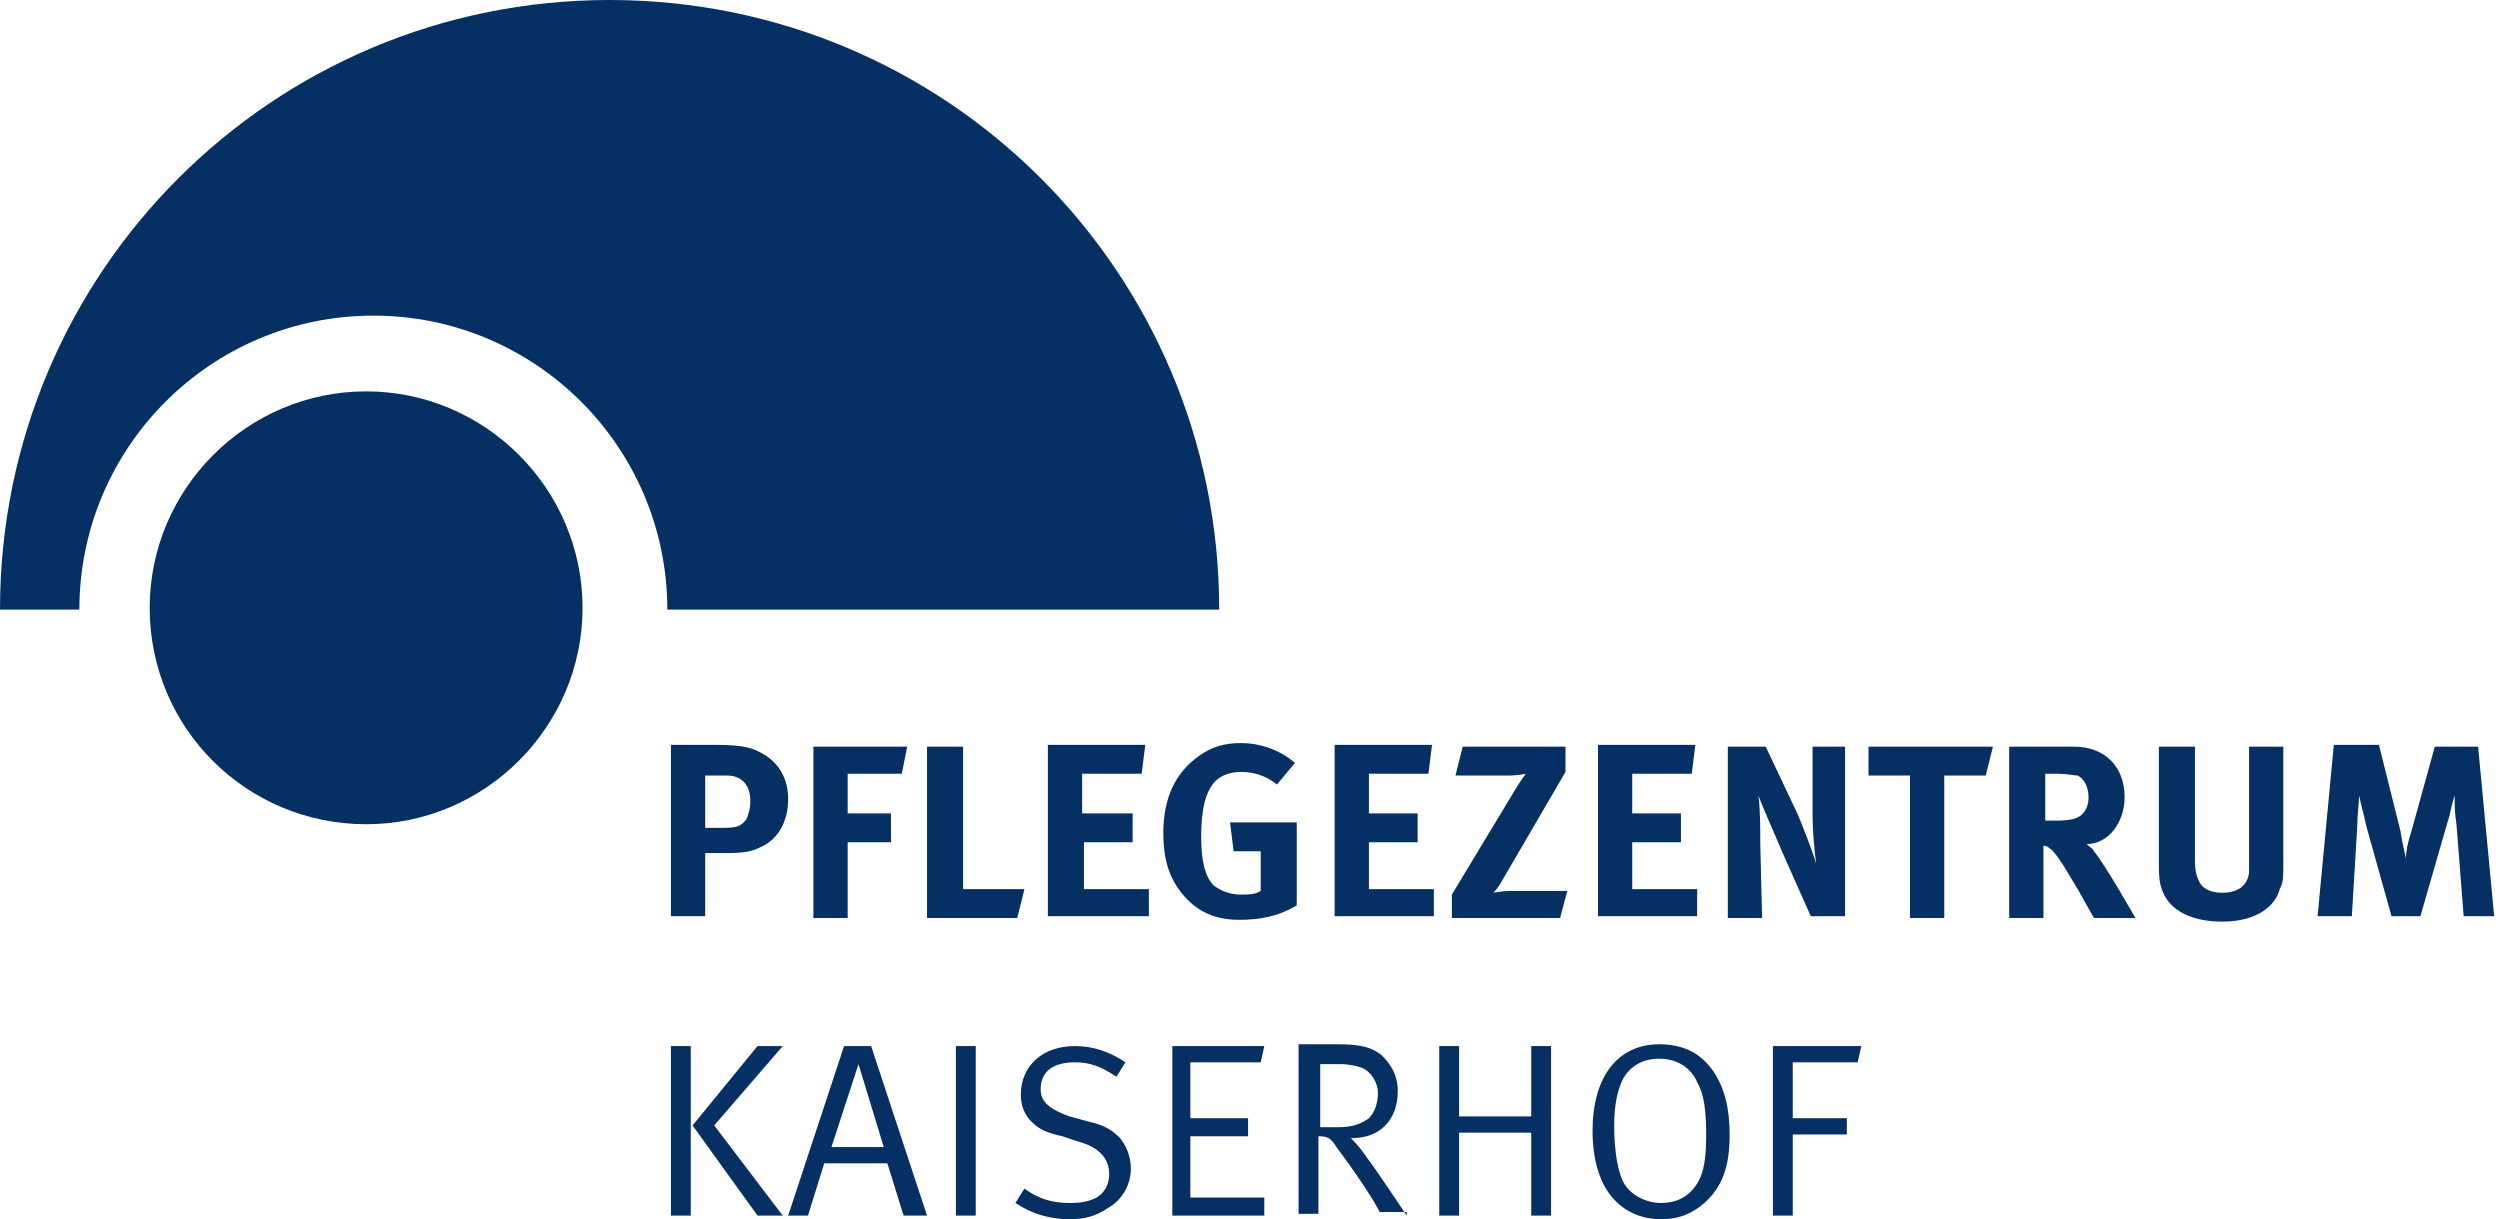
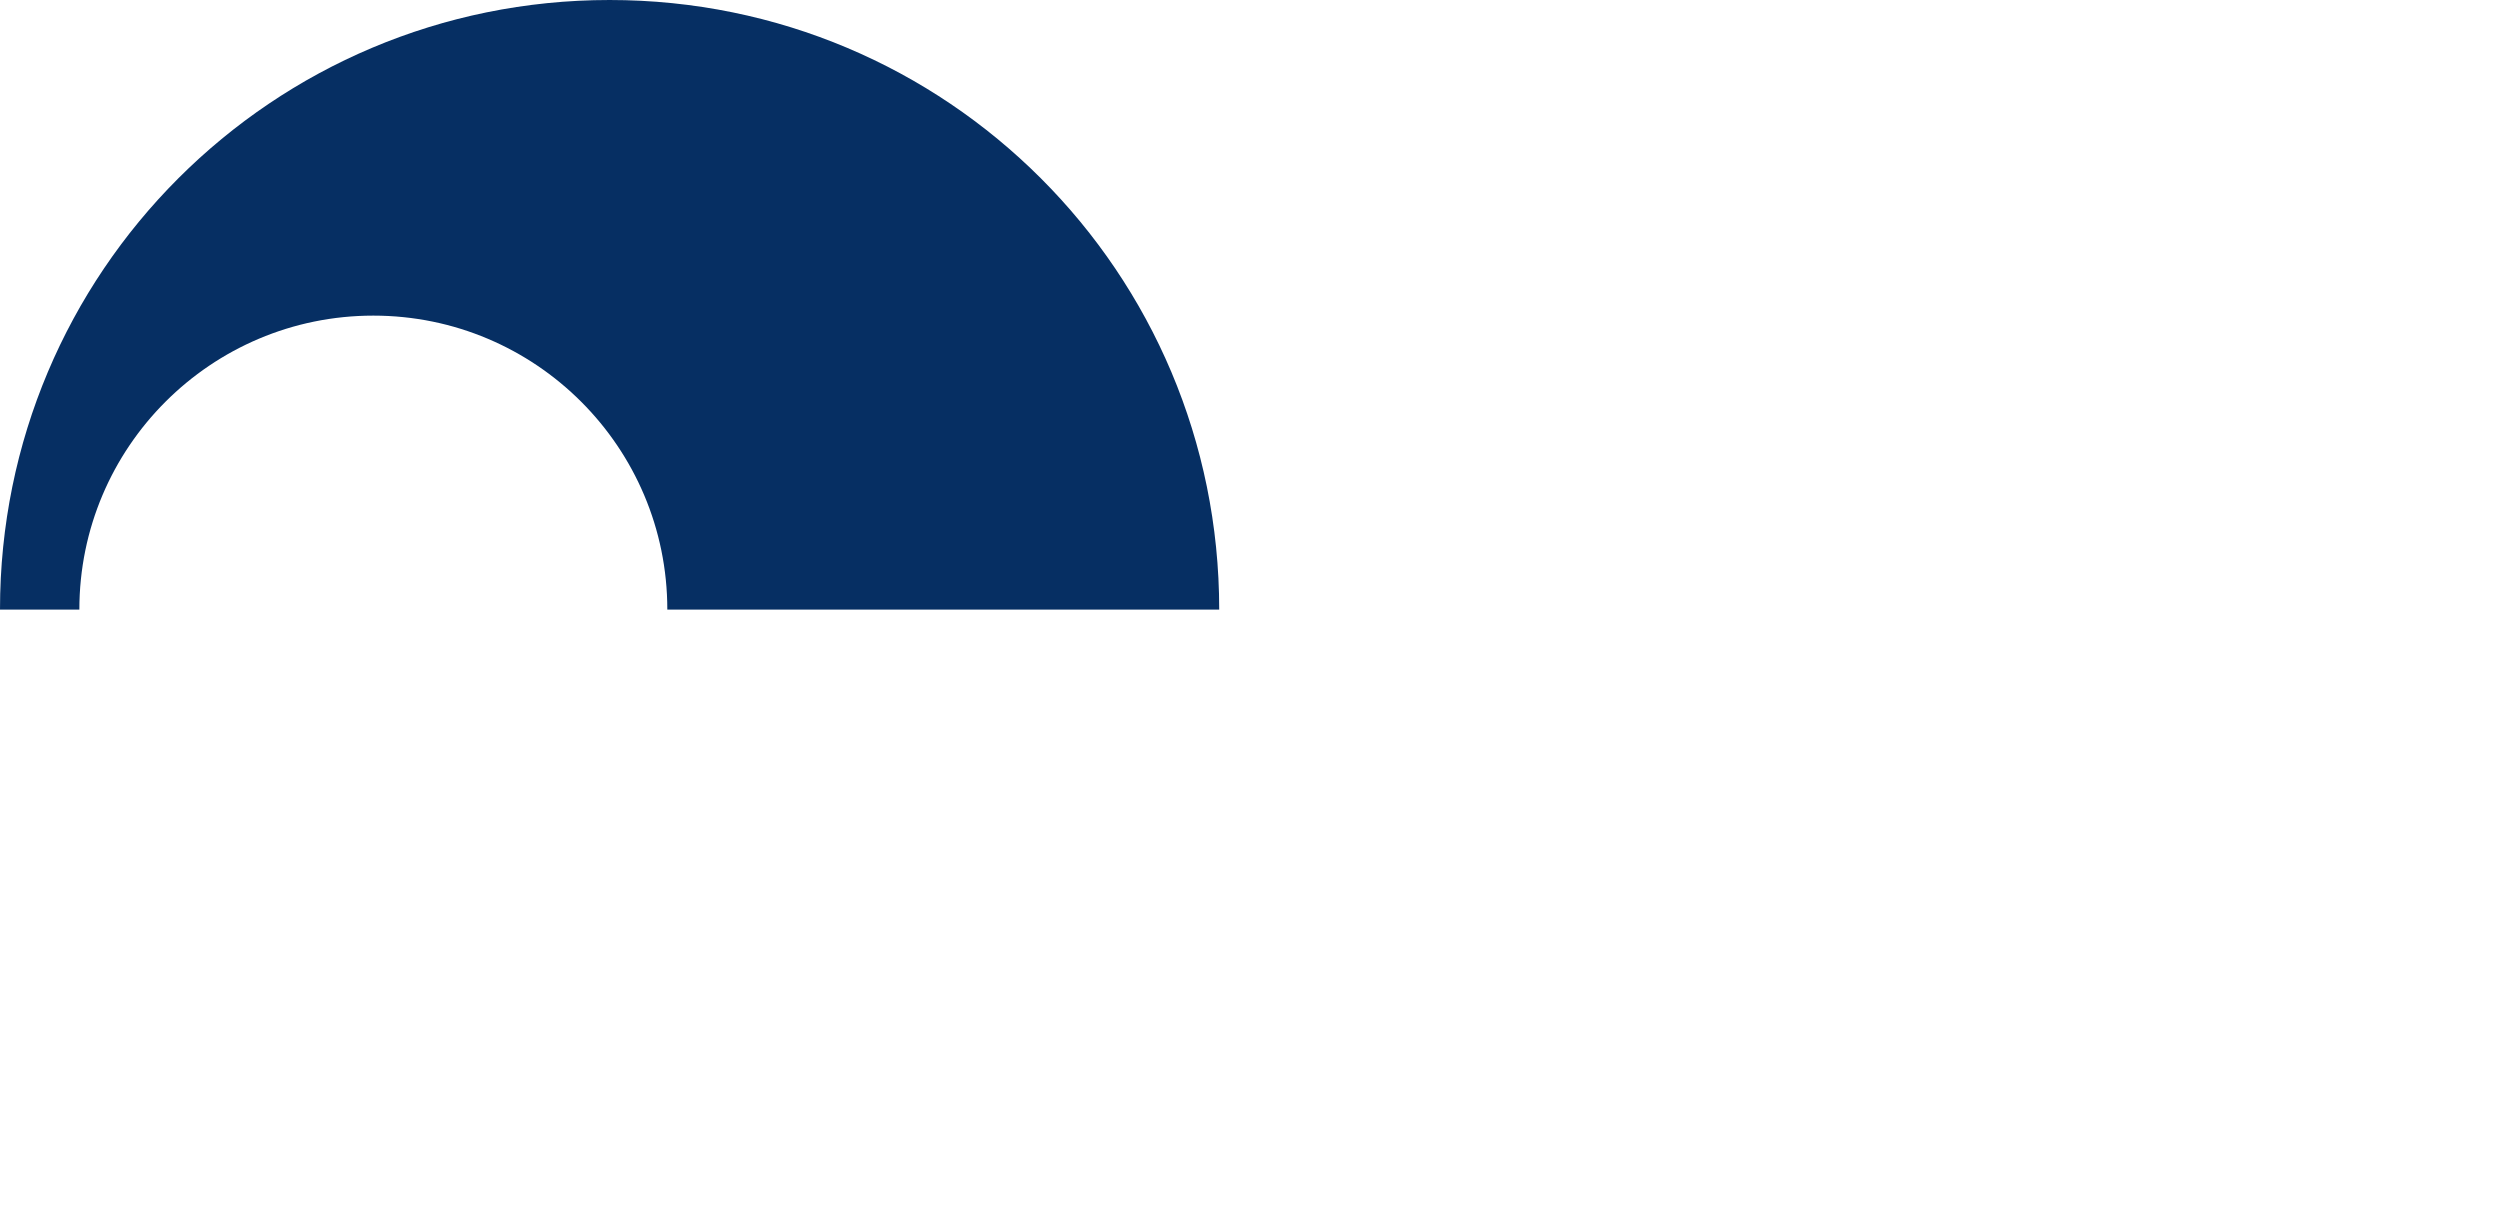
<svg xmlns="http://www.w3.org/2000/svg" viewBox="0 0 406 198" fill="none">
-   <path d="M302.273 169.882H287.921V197.414H291.143V184.234H299.93V181.598H291.143V172.518H301.687L302.273 169.882ZM277.083 184.527C277.083 188.92 276.498 191.263 275.033 193.021C273.861 194.485 272.104 195.364 269.761 195.364C267.418 195.364 265.074 194.192 263.903 192.435C262.731 190.677 262.145 186.87 262.145 182.769C262.145 179.254 262.731 176.911 263.61 175.154C264.782 173.103 266.832 171.932 269.468 171.932C272.69 171.932 274.74 173.689 275.619 175.74C276.79 177.79 277.083 180.426 277.083 184.527ZM280.891 184.234C280.891 179.84 280.012 176.618 278.255 173.982C276.79 171.932 274.447 169.589 269.468 169.589C262.731 169.589 258.631 174.861 258.631 183.648C258.631 188.334 259.802 192.142 261.853 194.485C263.61 196.535 266.246 198 269.761 198C272.69 198 274.74 197.121 276.79 195.364C279.719 192.728 280.891 189.506 280.891 184.234ZM251.894 197.414V169.882H248.672V181.305H236.956V169.882H233.734V197.414H236.956V183.941H248.672V197.414H251.894ZM223.776 177.497C223.776 179.254 223.19 180.719 222.311 181.598C221.14 182.476 219.675 183.062 217.332 183.062H214.403V172.811H217.625C219.089 172.811 220.261 173.103 221.14 173.396C222.604 173.982 223.776 175.74 223.776 177.497ZM228.462 197.414C228.462 197.414 223.19 189.506 222.018 188.041C221.432 187.163 220.554 185.991 219.382 184.819H219.675C224.069 184.819 226.998 181.89 226.998 177.204C226.998 174.275 225.533 172.518 224.361 171.346C222.897 170.174 221.14 169.589 217.332 169.589H210.888V197.121H214.11V184.527C215.574 184.527 216.16 184.819 217.039 186.284C220.554 190.97 223.19 195.071 224.069 196.828H228.462V197.414ZM205.323 197.414V194.485H193.314V184.527H202.687V181.598H193.314V172.518H204.737L205.323 169.882H190.385V197.414H205.323ZM183.648 189.799C183.648 188.041 183.063 186.284 181.891 184.819C180.719 183.648 179.548 182.769 176.912 182.183L173.69 181.305C170.468 180.133 169.003 178.961 169.003 176.911C169.003 173.982 171.054 172.518 174.568 172.518C176.912 172.518 178.669 173.103 181.305 174.861L182.77 172.518C180.134 170.76 177.497 169.882 174.568 169.882C169.296 169.882 165.782 173.103 165.782 177.79C165.782 179.547 166.367 181.012 167.539 182.183C168.711 183.355 169.882 183.941 172.518 184.527L175.154 185.405C178.376 186.284 180.134 188.041 180.134 190.677C180.134 192.142 179.548 193.606 178.083 194.485C176.912 195.071 175.74 195.364 173.69 195.364C171.054 195.364 168.71 194.778 166.367 193.021L164.903 195.364C167.539 197.121 170.468 198 173.69 198C176.326 198 178.083 197.414 179.841 196.243C182.477 194.778 183.648 192.142 183.648 189.799ZM158.459 169.882H155.237V197.414H158.459V169.882ZM143.521 186.284H135.027L139.421 172.811L143.521 186.284ZM150.551 197.414L141.471 169.882H137.077L127.997 197.414H131.219L133.855 188.92H144.107L146.743 197.414H150.551ZM112.181 169.882H108.959V197.414H112.181V169.882ZM127.119 169.882H123.018L112.474 182.769L123.018 197.414H127.119L115.989 182.769L127.119 169.882Z" fill="#062F63" />
-   <path d="M405.081 149.086L402.444 121.26H395.415L391.607 135.027C391.021 136.784 390.728 138.249 390.728 139.42C390.435 137.956 390.143 137.077 389.85 135.027L386.335 120.967H379.012L376.376 148.793H381.941L382.82 134.148C382.82 132.391 383.113 130.633 383.113 129.169C383.406 130.633 383.992 132.683 384.285 134.148L388.385 148.793H393.072L397.465 133.562C398.051 131.805 398.051 130.926 398.637 129.169C398.637 130.633 398.637 132.098 398.93 133.855L400.101 148.793H405.081V149.086ZM370.811 140.006V121.26H365.246V139.127C365.246 140.592 365.246 140.885 365.246 141.763C364.953 143.814 363.489 144.985 360.853 144.985C359.095 144.985 357.631 144.399 357.045 142.935C356.752 142.349 356.459 141.47 356.459 139.713V121.26H350.601V140.592C350.601 143.228 350.894 144.399 351.773 145.864C353.237 148.207 356.459 149.672 360.853 149.672C367.004 149.672 369.64 146.743 370.225 144.399C370.811 143.228 370.811 142.642 370.811 140.006ZM339.178 129.462C339.178 130.633 338.885 131.512 338.006 132.391C337.128 132.976 336.249 133.269 333.906 133.269H332.148V125.654H334.199C335.663 125.654 336.835 125.947 337.421 125.947C338.592 126.533 339.178 127.997 339.178 129.462ZM346.793 149.086C346.793 149.086 341.814 140.299 340.057 138.249C339.764 137.663 339.471 137.663 338.885 137.077C342.4 137.077 345.036 133.562 345.036 129.462C345.036 124.482 341.814 121.26 336.835 121.26H326.29V149.086H331.856V137.37C332.148 137.37 332.441 137.37 332.734 137.663C333.613 138.249 334.492 139.42 337.421 144.399C338.592 146.45 338.885 147.036 340.057 149.086H346.793ZM323.654 121.26H303.444V125.947H310.181V149.086H315.746V125.947H322.483L323.654 121.26ZM299.637 149.086V121.26H294.364V132.683C294.364 134.734 294.657 138.249 294.95 140.299C294.364 138.249 293.193 135.32 292.021 132.391L286.749 121.26H280.598V149.086H286.163L285.87 137.077C285.87 134.734 285.87 131.512 285.577 129.169C286.163 130.926 287.921 134.734 289.385 138.249L294.072 148.793H299.637V149.086ZM275.619 149.086V144.399H265.074V136.784H272.983V132.098H265.074V125.654H274.74L275.326 120.967H259.509V148.793H275.619V149.086ZM254.53 144.692H245.157C243.986 144.692 242.521 144.985 242.521 144.985C242.521 144.985 243.4 144.107 243.986 142.935L254.237 125.361V121.26H237.542L236.37 125.947H244.864C246.622 125.947 247.793 125.654 247.793 125.654C247.793 125.654 246.915 126.825 246.036 128.29L235.785 145.278V149.086H253.358L254.53 144.692ZM232.856 149.086V144.399H222.311V136.784H230.219V132.098H222.311V125.654H231.977L232.563 120.967H216.746V148.793H232.856V149.086ZM210.595 147.036V133.562H199.758L200.344 138.249H204.737V144.692C203.858 145.278 202.687 145.278 201.515 145.278C199.758 145.278 198.293 144.692 197.122 143.814C195.657 142.349 195.071 139.713 195.071 135.905C195.071 131.805 195.657 128.583 197.415 126.825C198.293 125.947 199.758 125.361 201.515 125.361C203.566 125.361 205.616 125.947 207.373 127.411L210.302 123.896C207.959 121.846 204.737 120.675 201.515 120.675C198.879 120.675 196.829 121.26 194.779 122.725C190.971 125.361 188.921 129.462 188.921 135.32C188.921 139.42 189.799 142.349 191.85 144.985C194.193 147.914 197.122 149.379 201.222 149.379C204.737 149.379 207.666 148.793 210.595 147.036ZM186.577 149.086V144.399H176.033V136.784H183.941V132.098H175.74V125.654H185.406L185.992 120.967H170.175V148.793H186.577V149.086ZM166.367 144.399H156.409V121.26H150.551V149.086H165.196L166.367 144.399ZM147.329 121.26H132.098V149.086H137.663V136.784H144.693V132.098H137.663V125.654H146.45L147.329 121.26ZM121.847 130.047C121.847 131.512 121.554 132.098 121.261 132.976C120.382 134.148 119.796 134.441 117.453 134.441H114.524V125.947H118.039C120.382 125.947 121.847 127.411 121.847 130.047ZM127.997 129.754C127.997 126.533 126.533 123.896 123.897 122.432C122.432 121.553 120.968 120.967 116.281 120.967H108.959V148.793H114.524V138.541H117.746C120.968 138.541 122.139 138.249 123.311 137.663C126.24 136.491 127.997 133.562 127.997 129.754Z" fill="#062F63" />
  <path d="M12.888 99C12.888 72.639 34.269 51.257 60.63 51.257C86.991 51.257 108.373 72.639 108.373 99H198C198 44.228 153.772 0 99 0C44.228 0 0 44.228 0 99H12.888Z" fill="#062F63" />
-   <path d="M59.458 133.855C78.789 133.855 94.606 118.038 94.606 98.707C94.606 79.376 78.789 63.559 59.458 63.559C40.127 63.559 24.31 79.376 24.31 98.707C24.31 118.331 40.127 133.855 59.458 133.855Z" fill="#062F63" />
</svg>